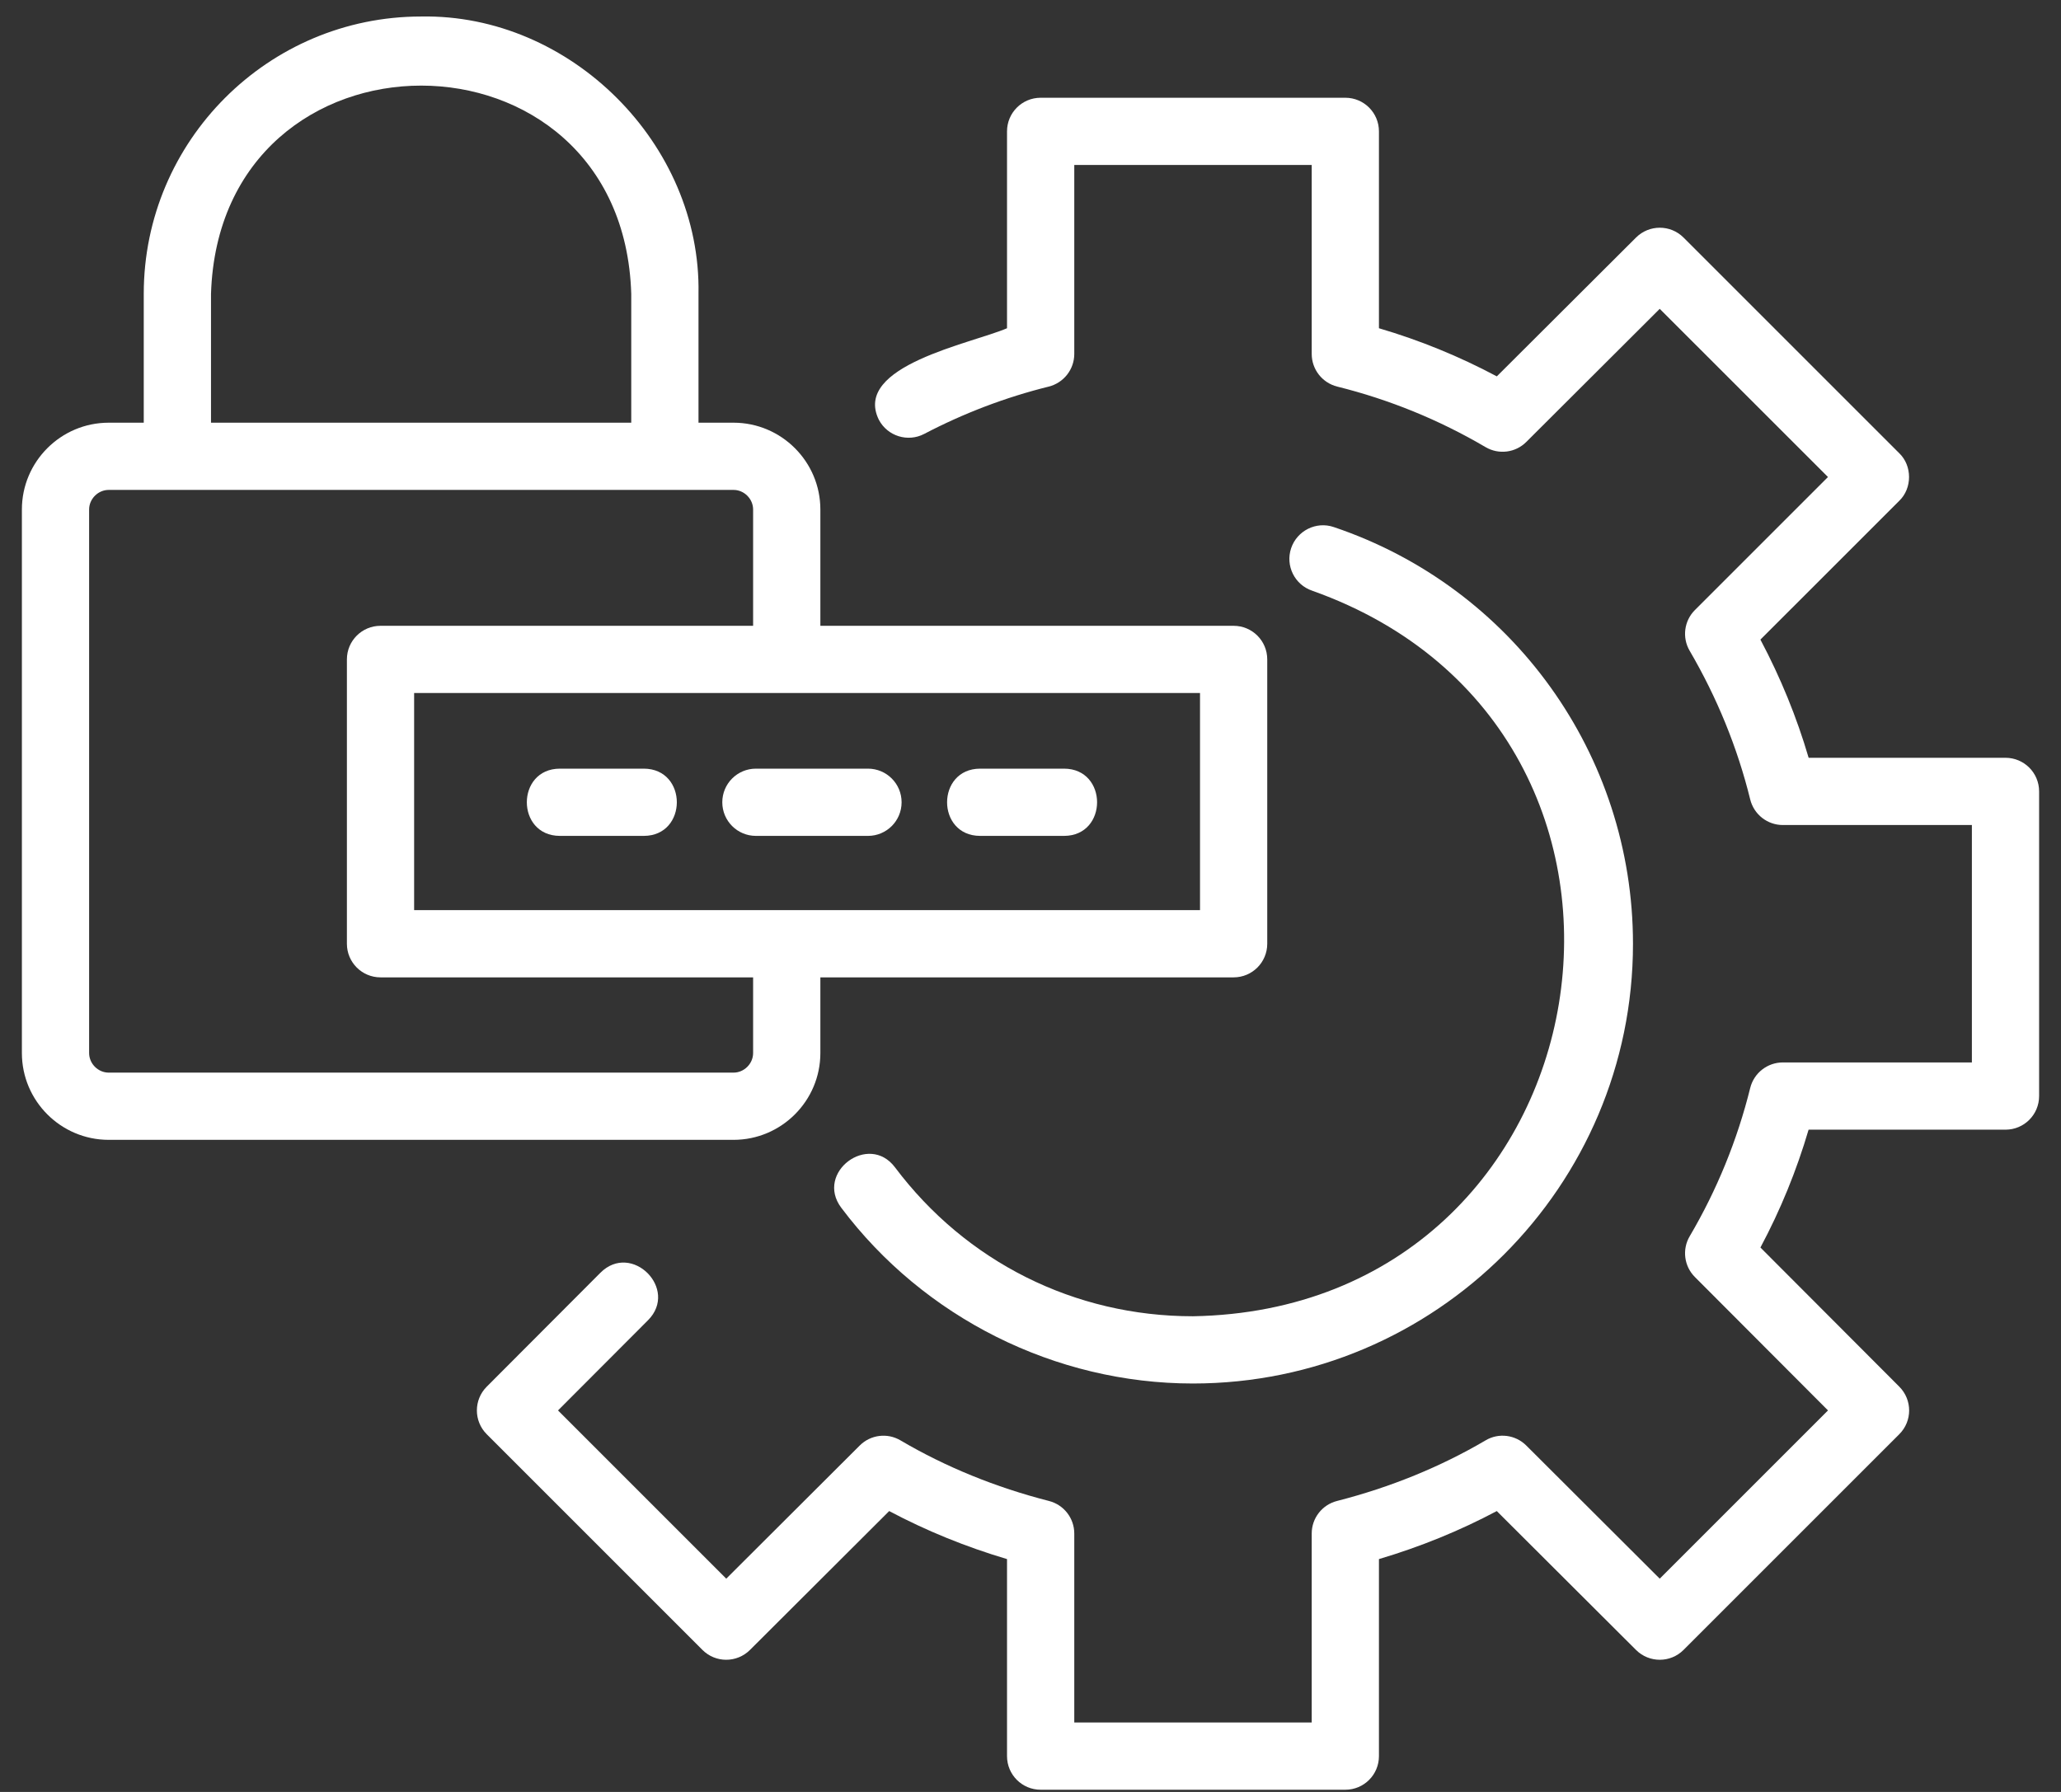
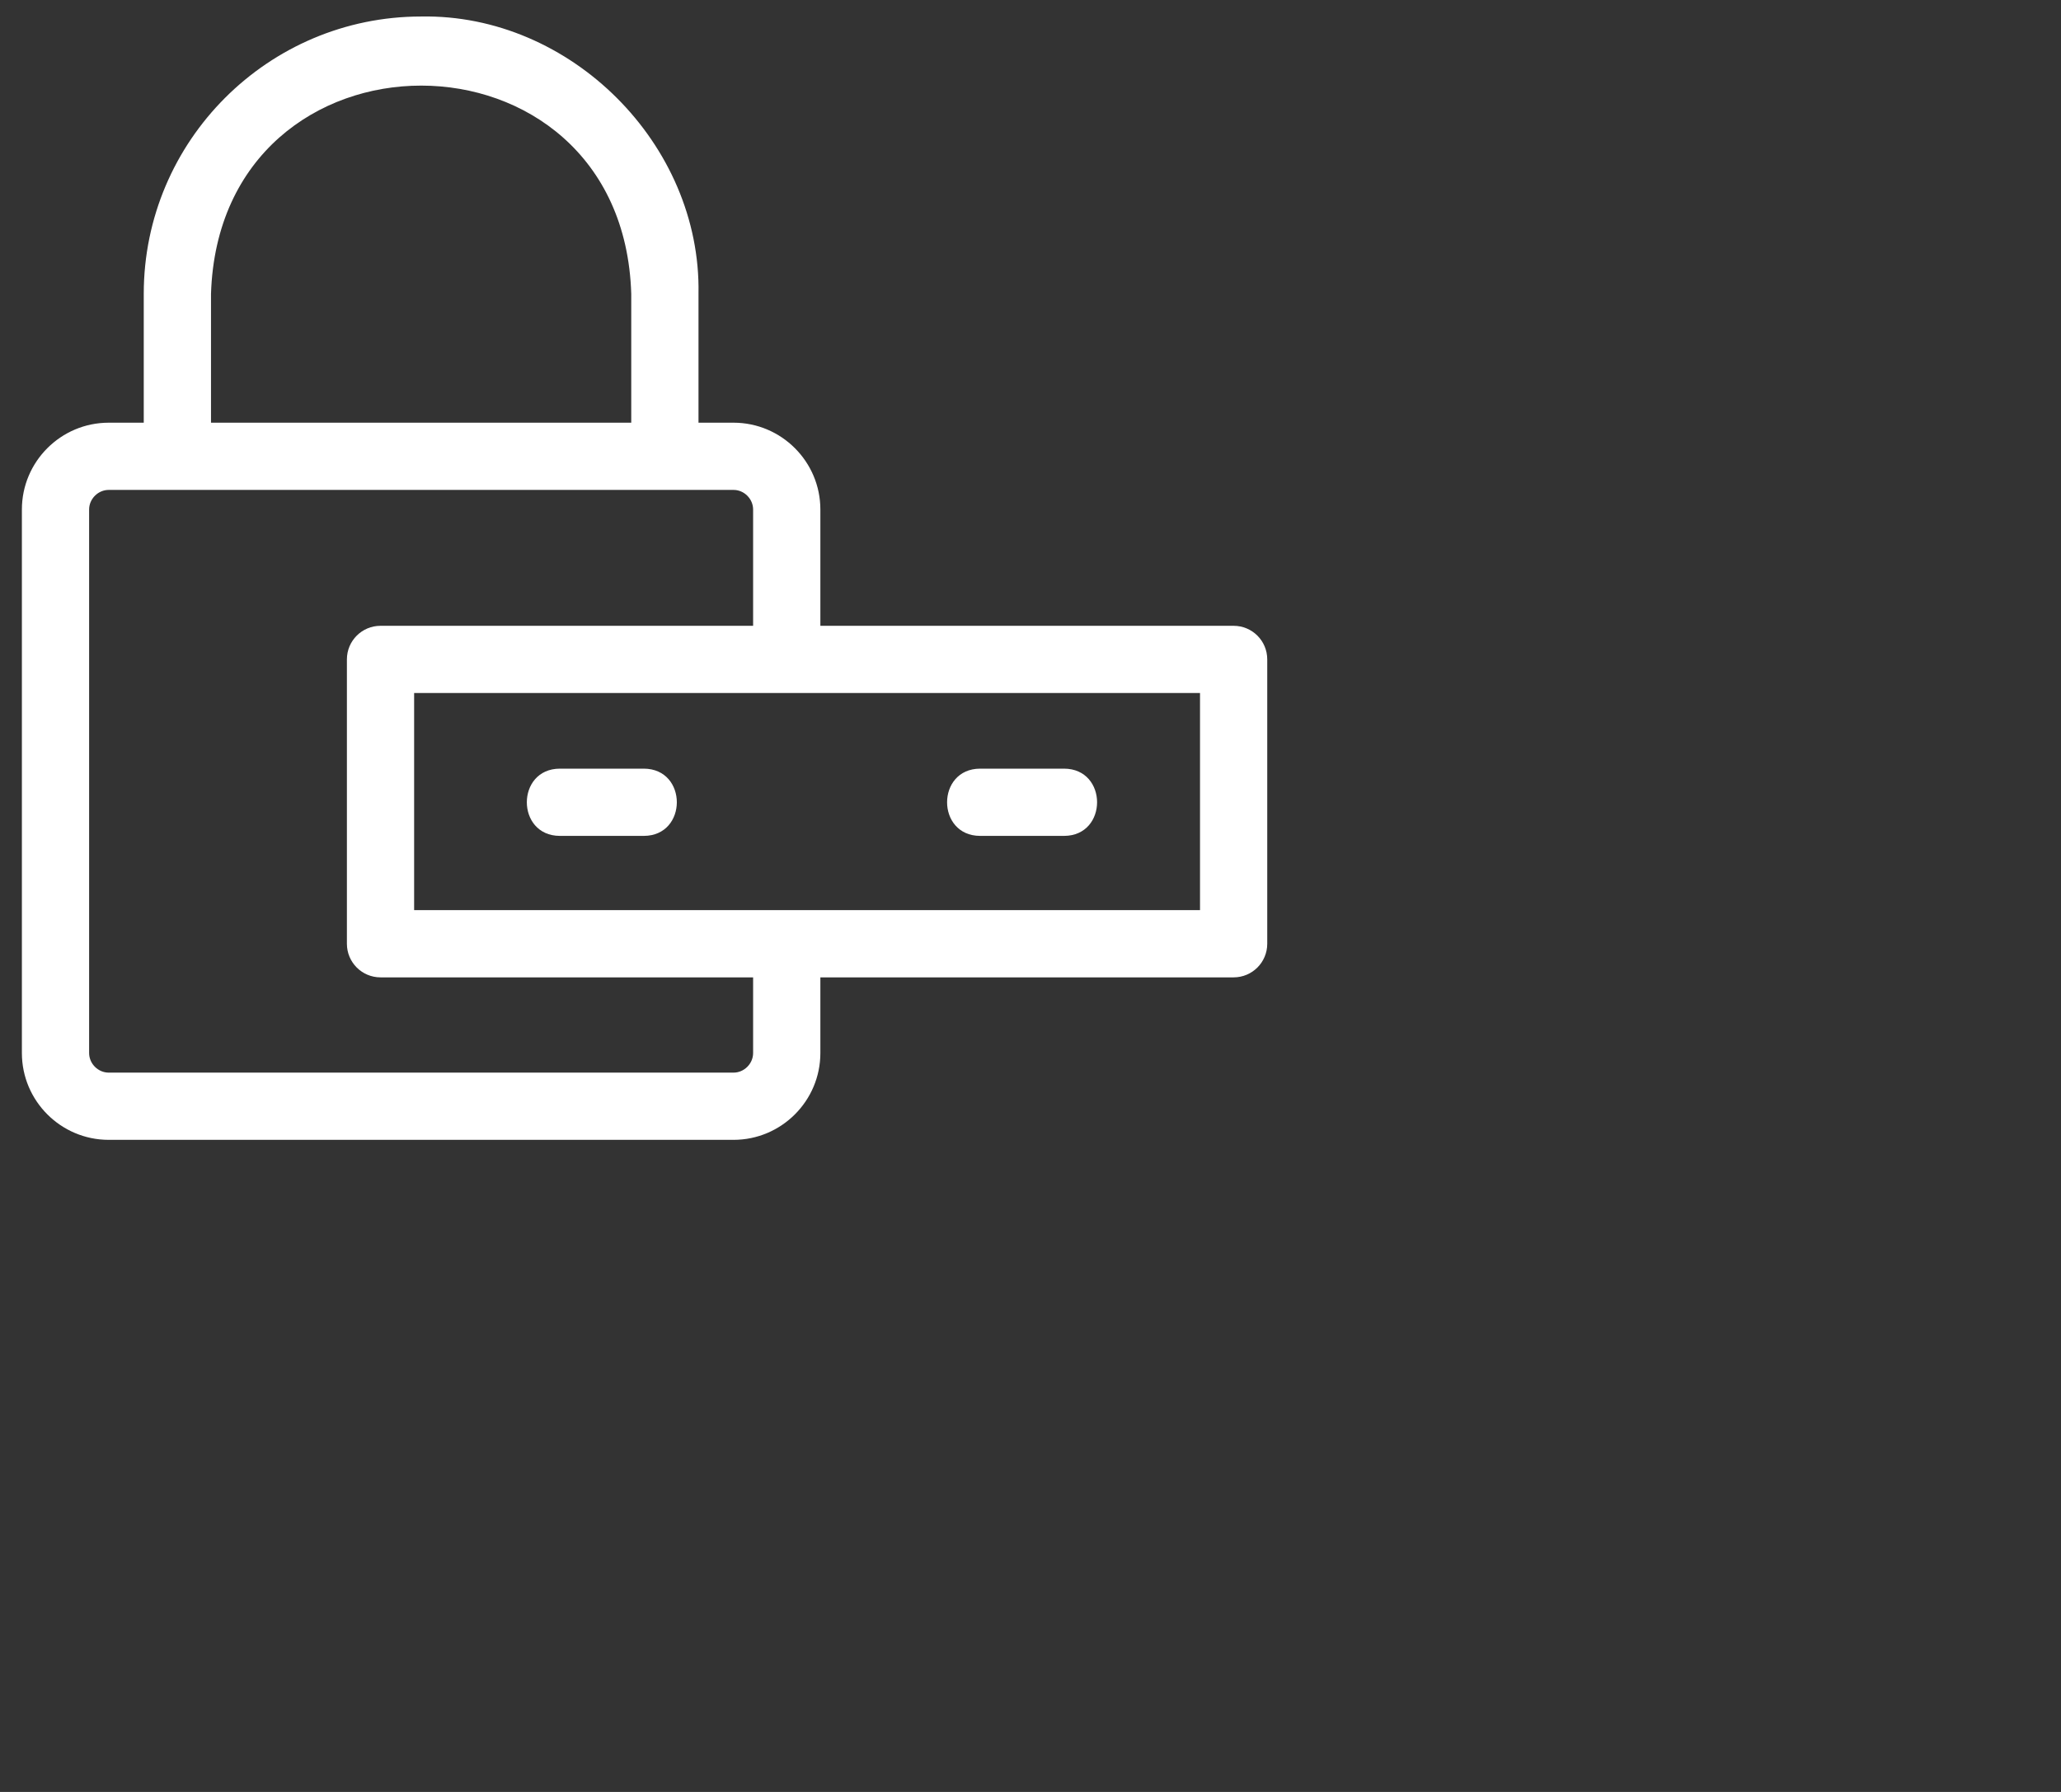
<svg xmlns="http://www.w3.org/2000/svg" width="92" height="80" viewBox="0 0 92 80" fill="none">
  <rect x="0" y="0" width="92" height="80" fill="#333333" stroke="none" />
  <path d="M36.62 47.012V43.634H55.068C55.897 43.634 56.568 42.962 56.568 42.133V29.439C56.568 28.61 55.897 27.939 55.068 27.939H36.62V22.747C36.62 20.611 34.88 18.871 32.744 18.871H31.18V13.118C31.304 6.437 25.47 0.614 18.798 0.737C11.972 0.737 6.417 6.292 6.417 13.118V18.871H4.853C2.716 18.871 0.977 20.611 0.977 22.747V47.012C0.977 49.149 2.716 50.888 4.853 50.888H32.744C34.88 50.888 36.62 49.149 36.62 47.012ZM53.567 40.632C44.824 40.632 27.188 40.632 18.486 40.632V30.94C27.177 30.94 44.84 30.94 53.567 30.94V40.632ZM9.419 13.118C9.814 0.713 27.804 0.733 28.178 13.119L28.178 18.871H9.419V13.118ZM3.978 47.012V22.747C3.978 22.273 4.378 21.872 4.853 21.872C5.808 21.873 27.924 21.872 29.679 21.872H32.744C33.218 21.872 33.618 22.273 33.618 22.747V27.939H16.985C16.156 27.939 15.485 28.61 15.485 29.439V42.133C15.485 42.962 16.156 43.634 16.985 43.634H33.618V47.012C33.618 47.487 33.218 47.887 32.744 47.887H4.853C4.378 47.887 3.978 47.487 3.978 47.012Z" fill="white" />
-   <path d="M89.522 33.831H80.735C80.204 32.02 79.483 30.253 78.582 28.555L84.781 22.357C85.362 21.799 85.363 20.794 84.781 20.235L75.151 10.606C74.565 10.02 73.616 10.021 73.03 10.605L66.816 16.803C65.138 15.909 63.376 15.189 61.554 14.654V5.865C61.554 5.035 60.883 4.364 60.054 4.364H46.453C45.623 4.364 44.952 5.035 44.952 5.865V14.654C43.372 15.337 38.047 16.328 39.23 18.739C39.614 19.473 40.525 19.755 41.256 19.372C43.021 18.447 44.891 17.736 46.815 17.259C47.483 17.091 47.954 16.491 47.954 15.802V7.366H58.553V15.802C58.553 16.491 59.023 17.091 59.692 17.259C62.016 17.836 64.244 18.745 66.312 19.961C66.902 20.308 67.65 20.213 68.132 19.73L74.088 13.788L81.598 21.296L75.658 27.235C75.176 27.717 75.079 28.463 75.423 29.052C76.652 31.155 77.56 33.389 78.127 35.691C78.292 36.361 78.894 36.833 79.584 36.833H88.022V47.432H79.584C78.894 47.432 78.293 47.903 78.127 48.572C77.551 50.895 76.643 53.123 75.426 55.191C75.079 55.779 75.174 56.528 75.656 57.011L81.599 62.968L74.088 70.479L68.132 64.536C67.648 64.052 66.897 63.955 66.312 64.306C64.297 65.49 62.067 66.4 59.683 67.01C59.017 67.18 58.553 67.778 58.553 68.463V76.901H47.954V68.463C47.954 67.778 47.489 67.18 46.824 67.01C44.439 66.4 42.21 65.49 40.198 64.306C39.61 63.957 38.86 64.051 38.376 64.536L32.419 70.479L24.909 62.968L28.929 58.939C30.308 57.549 28.196 55.432 26.804 56.819L21.726 61.909C21.141 62.496 21.141 63.444 21.727 64.03L31.356 73.66C31.942 74.247 32.89 74.245 33.477 73.662L39.692 67.461C41.341 68.337 43.103 69.056 44.952 69.605V78.402C44.952 79.231 45.623 79.902 46.453 79.902H60.054C60.883 79.902 61.554 79.231 61.554 78.402V69.605C63.404 69.056 65.166 68.337 66.814 67.461L73.03 73.662C73.616 74.245 74.565 74.247 75.151 73.66L84.781 64.03C85.368 63.445 85.368 62.496 84.783 61.909L78.583 55.695C79.479 54.017 80.198 52.255 80.733 50.434H89.522C90.352 50.434 91.023 49.763 91.023 48.933V35.332C91.023 34.503 90.352 33.831 89.522 33.831Z" fill="white" />
-   <path d="M53.249 58.764C47.971 58.764 43.124 56.34 39.951 52.115C38.776 50.55 36.374 52.345 37.551 53.917C41.241 58.831 47.109 61.766 53.249 61.766C64.081 61.766 72.894 52.959 72.894 42.136C72.894 33.698 67.525 26.221 59.536 23.53C58.754 23.263 57.901 23.689 57.635 24.472C57.37 25.258 57.792 26.109 58.578 26.373C76.261 32.664 72.03 58.439 53.249 58.764Z" fill="white" />
  <path d="M28.741 34.316H24.989C23.027 34.324 23.026 37.31 24.989 37.318L28.741 37.318C30.703 37.31 30.704 34.324 28.741 34.316Z" fill="white" />
-   <path d="M32.242 35.817C32.242 36.647 32.914 37.318 33.743 37.318H38.745C39.575 37.318 40.246 36.647 40.246 35.817C40.246 34.988 39.575 34.316 38.745 34.316H33.743C32.914 34.316 32.242 34.988 32.242 35.817Z" fill="white" />
  <path d="M43.749 37.318H47.501C49.462 37.31 49.464 34.324 47.5 34.316L43.749 34.316C41.787 34.324 41.785 37.31 43.749 37.318Z" fill="white" />
</svg>